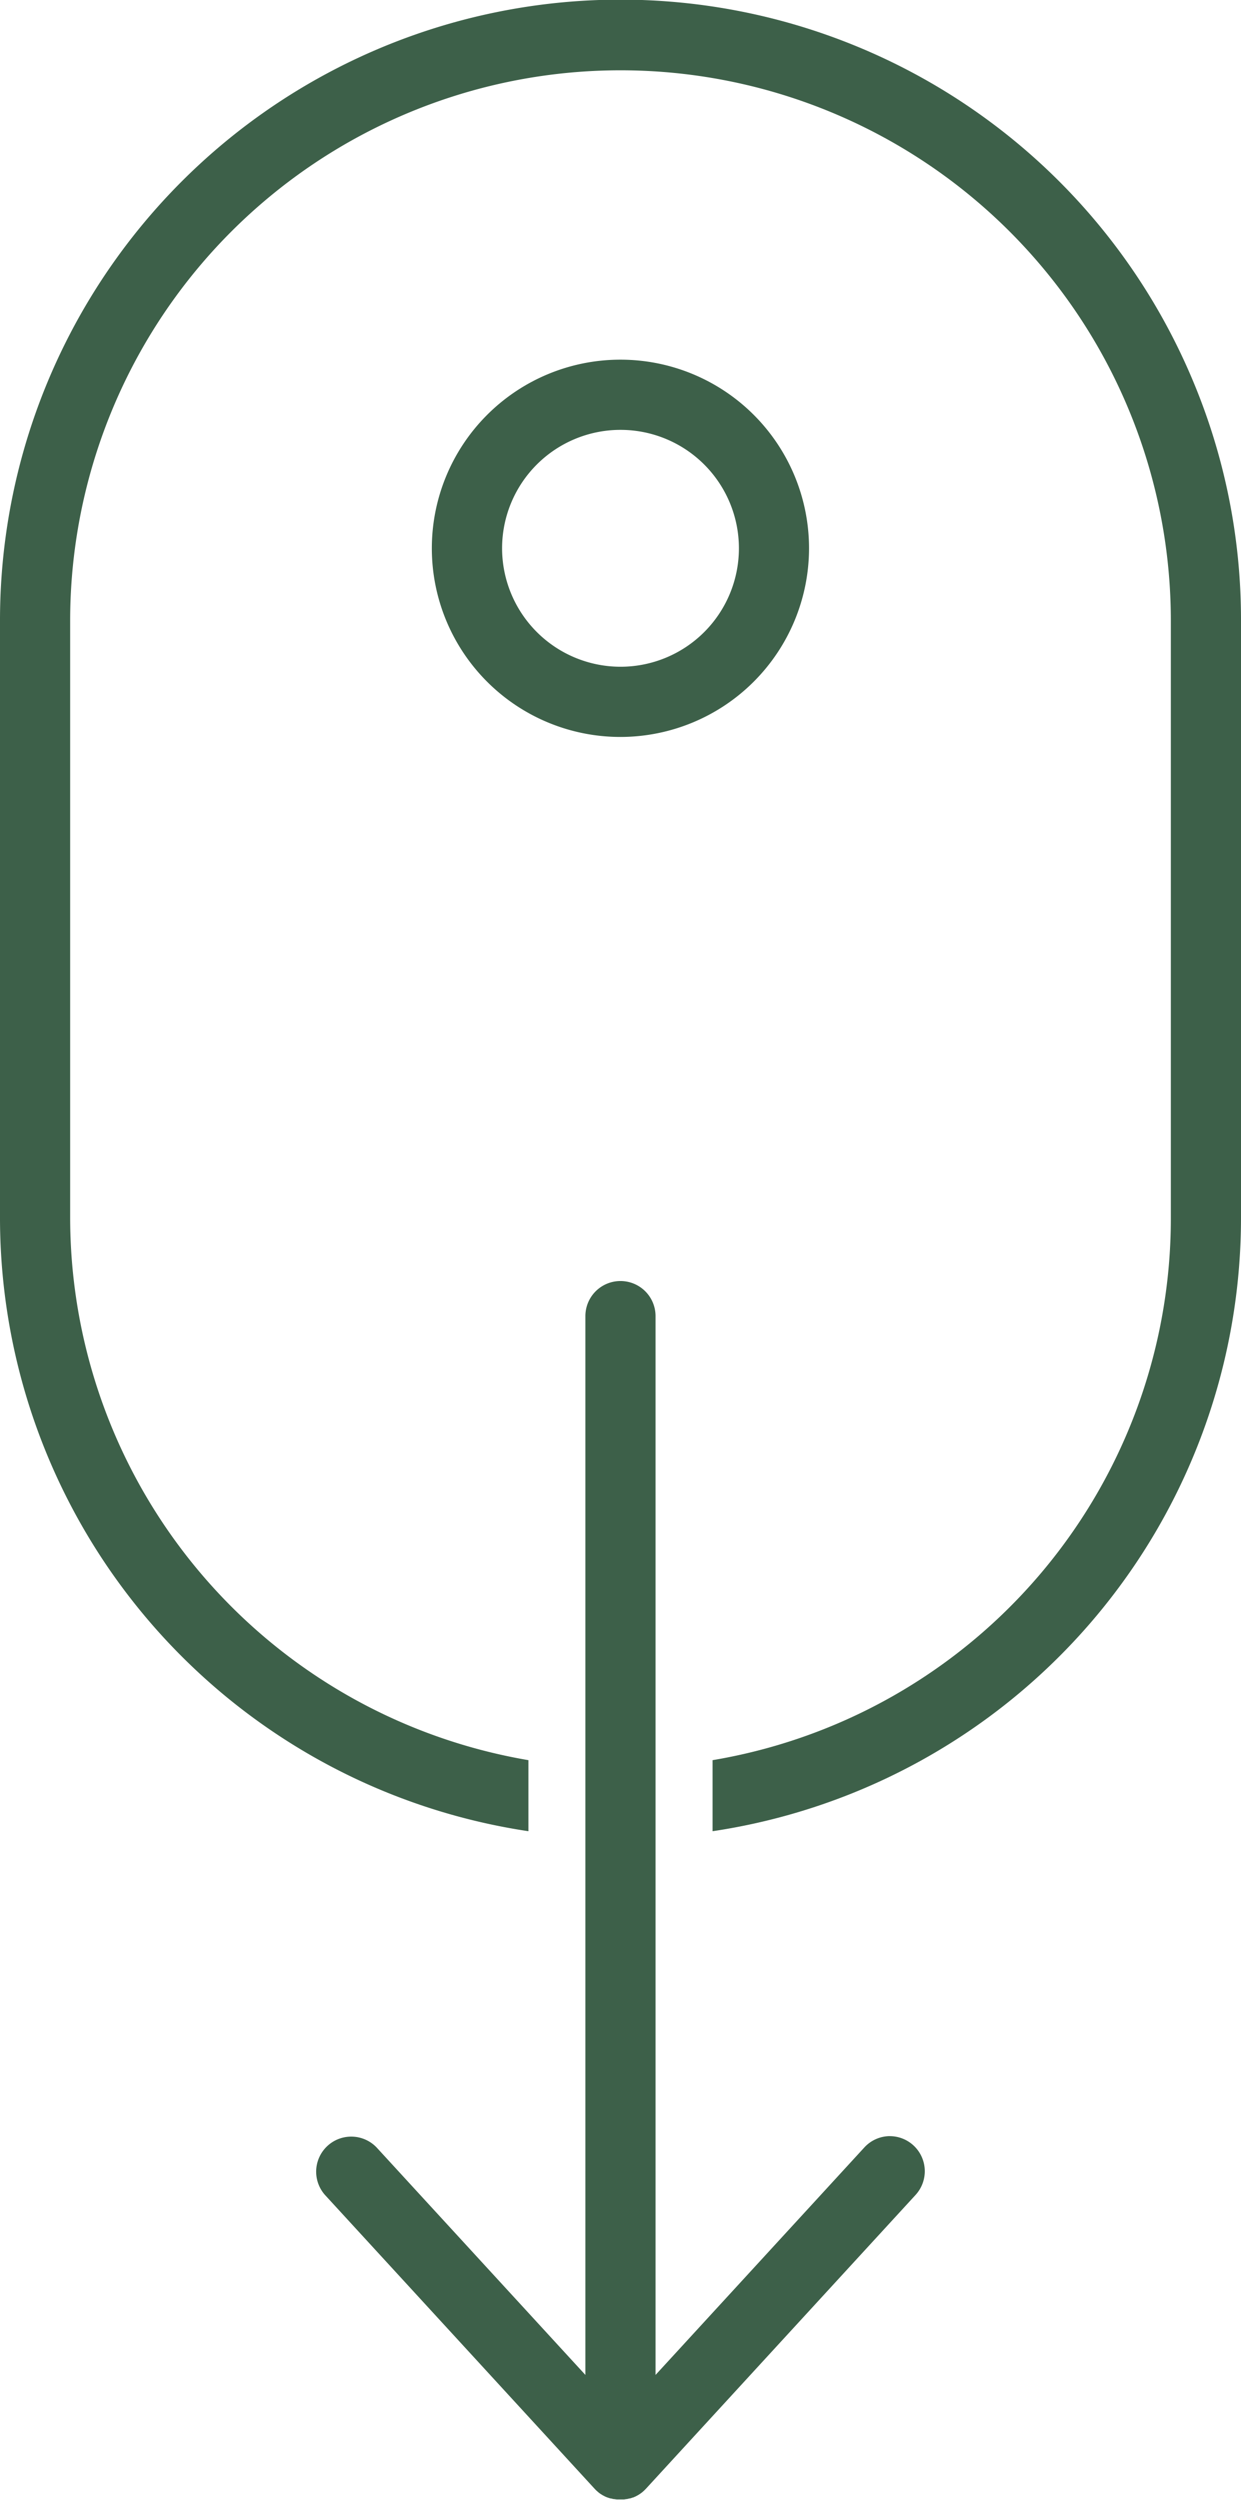
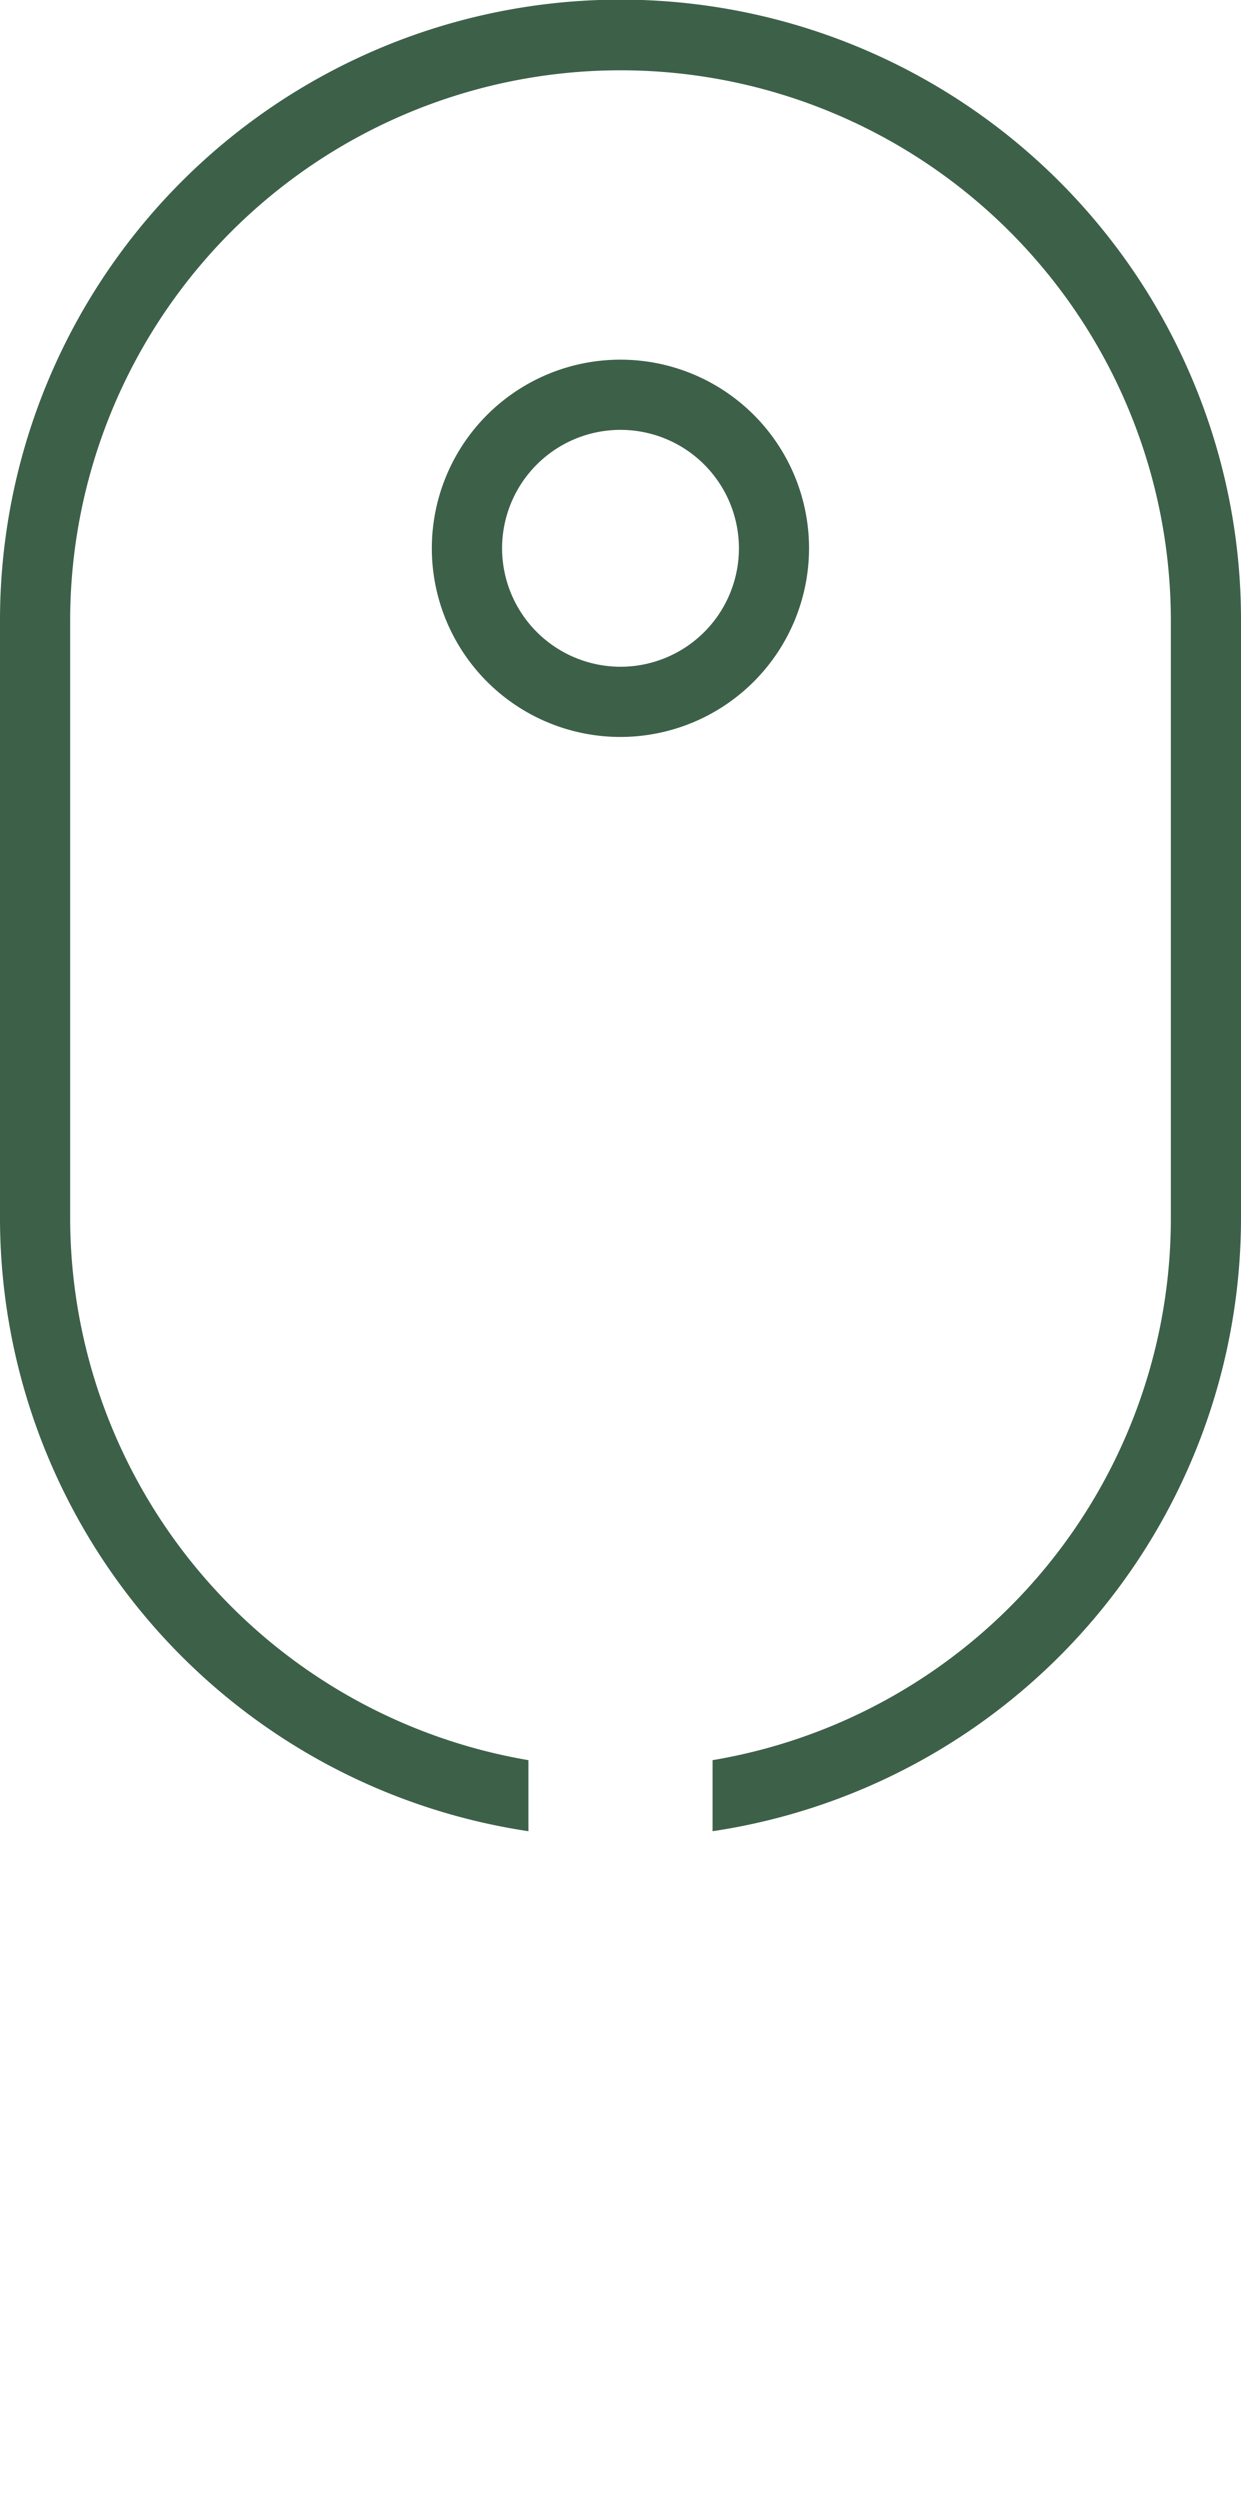
<svg xmlns="http://www.w3.org/2000/svg" width="39.48" height="79.518" viewBox="0 0 39.48 79.518">
  <g id="Scroll_mouse" data-name="Scroll mouse" transform="translate(-662.76 -390.756)">
    <path id="Caminho_277" data-name="Caminho 277" d="M700.688,402.812A19.74,19.74,0,0,0,662.76,410.5v18.973a19.732,19.732,0,0,0,16.811,19.525v-2.26a17.517,17.517,0,0,1-14.579-17.265V410.5a17.508,17.508,0,1,1,35.016,0v18.973a17.471,17.471,0,0,1-14.579,17.265v2.26a19.726,19.726,0,0,0,16.811-19.525V410.5A19.622,19.622,0,0,0,700.688,402.812Z" fill="#3d6049" />
    <path id="Caminho_278" data-name="Caminho 278" d="M909.516,592.193a6,6,0,1,0-6,6A6.005,6.005,0,0,0,909.516,592.193Zm-9.765,0a3.767,3.767,0,1,1,3.767,3.767A3.771,3.771,0,0,1,899.751,592.193Z" transform="translate(-221.018 -183.998)" fill="#3d6049" />
-     <path id="Caminho_279" data-name="Caminho 279" d="M852.636,1114.031a1.112,1.112,0,0,0-.823.361l-6.642,7.235v-33.676a1.116,1.116,0,0,0-2.232,0v33.676l-6.642-7.235a1.116,1.116,0,0,0-1.644,1.509l8.58,9.347,0,0,.009.009c.014.015.028.03.043.044l.017.015.047.041.009.008c.019.016.039.03.059.044l.016.01.053.033.013.007.067.035.013.006.061.026.008,0h0q.043.017.088.029l.015,0c.028.008.057.014.086.02l.017,0c.029.005.058.009.087.012h.014c.031,0,.061,0,.092,0h0c.031,0,.062,0,.093,0h.013c.029,0,.059-.007.088-.012l.017,0c.029-.006.058-.012.086-.02l.015,0c.03-.008.059-.018.088-.029h0l.009,0,.061-.026.013-.006.067-.035.013-.007.053-.033.015-.01c.02-.014.04-.028.06-.044l.009-.007c.016-.014.032-.027.047-.041l.016-.015.044-.044.009-.009,0,0,8.58-9.347a1.116,1.116,0,0,0-.822-1.87Z" transform="translate(-161.556 -655.336)" fill="#3d6049" />
  </g>
</svg>